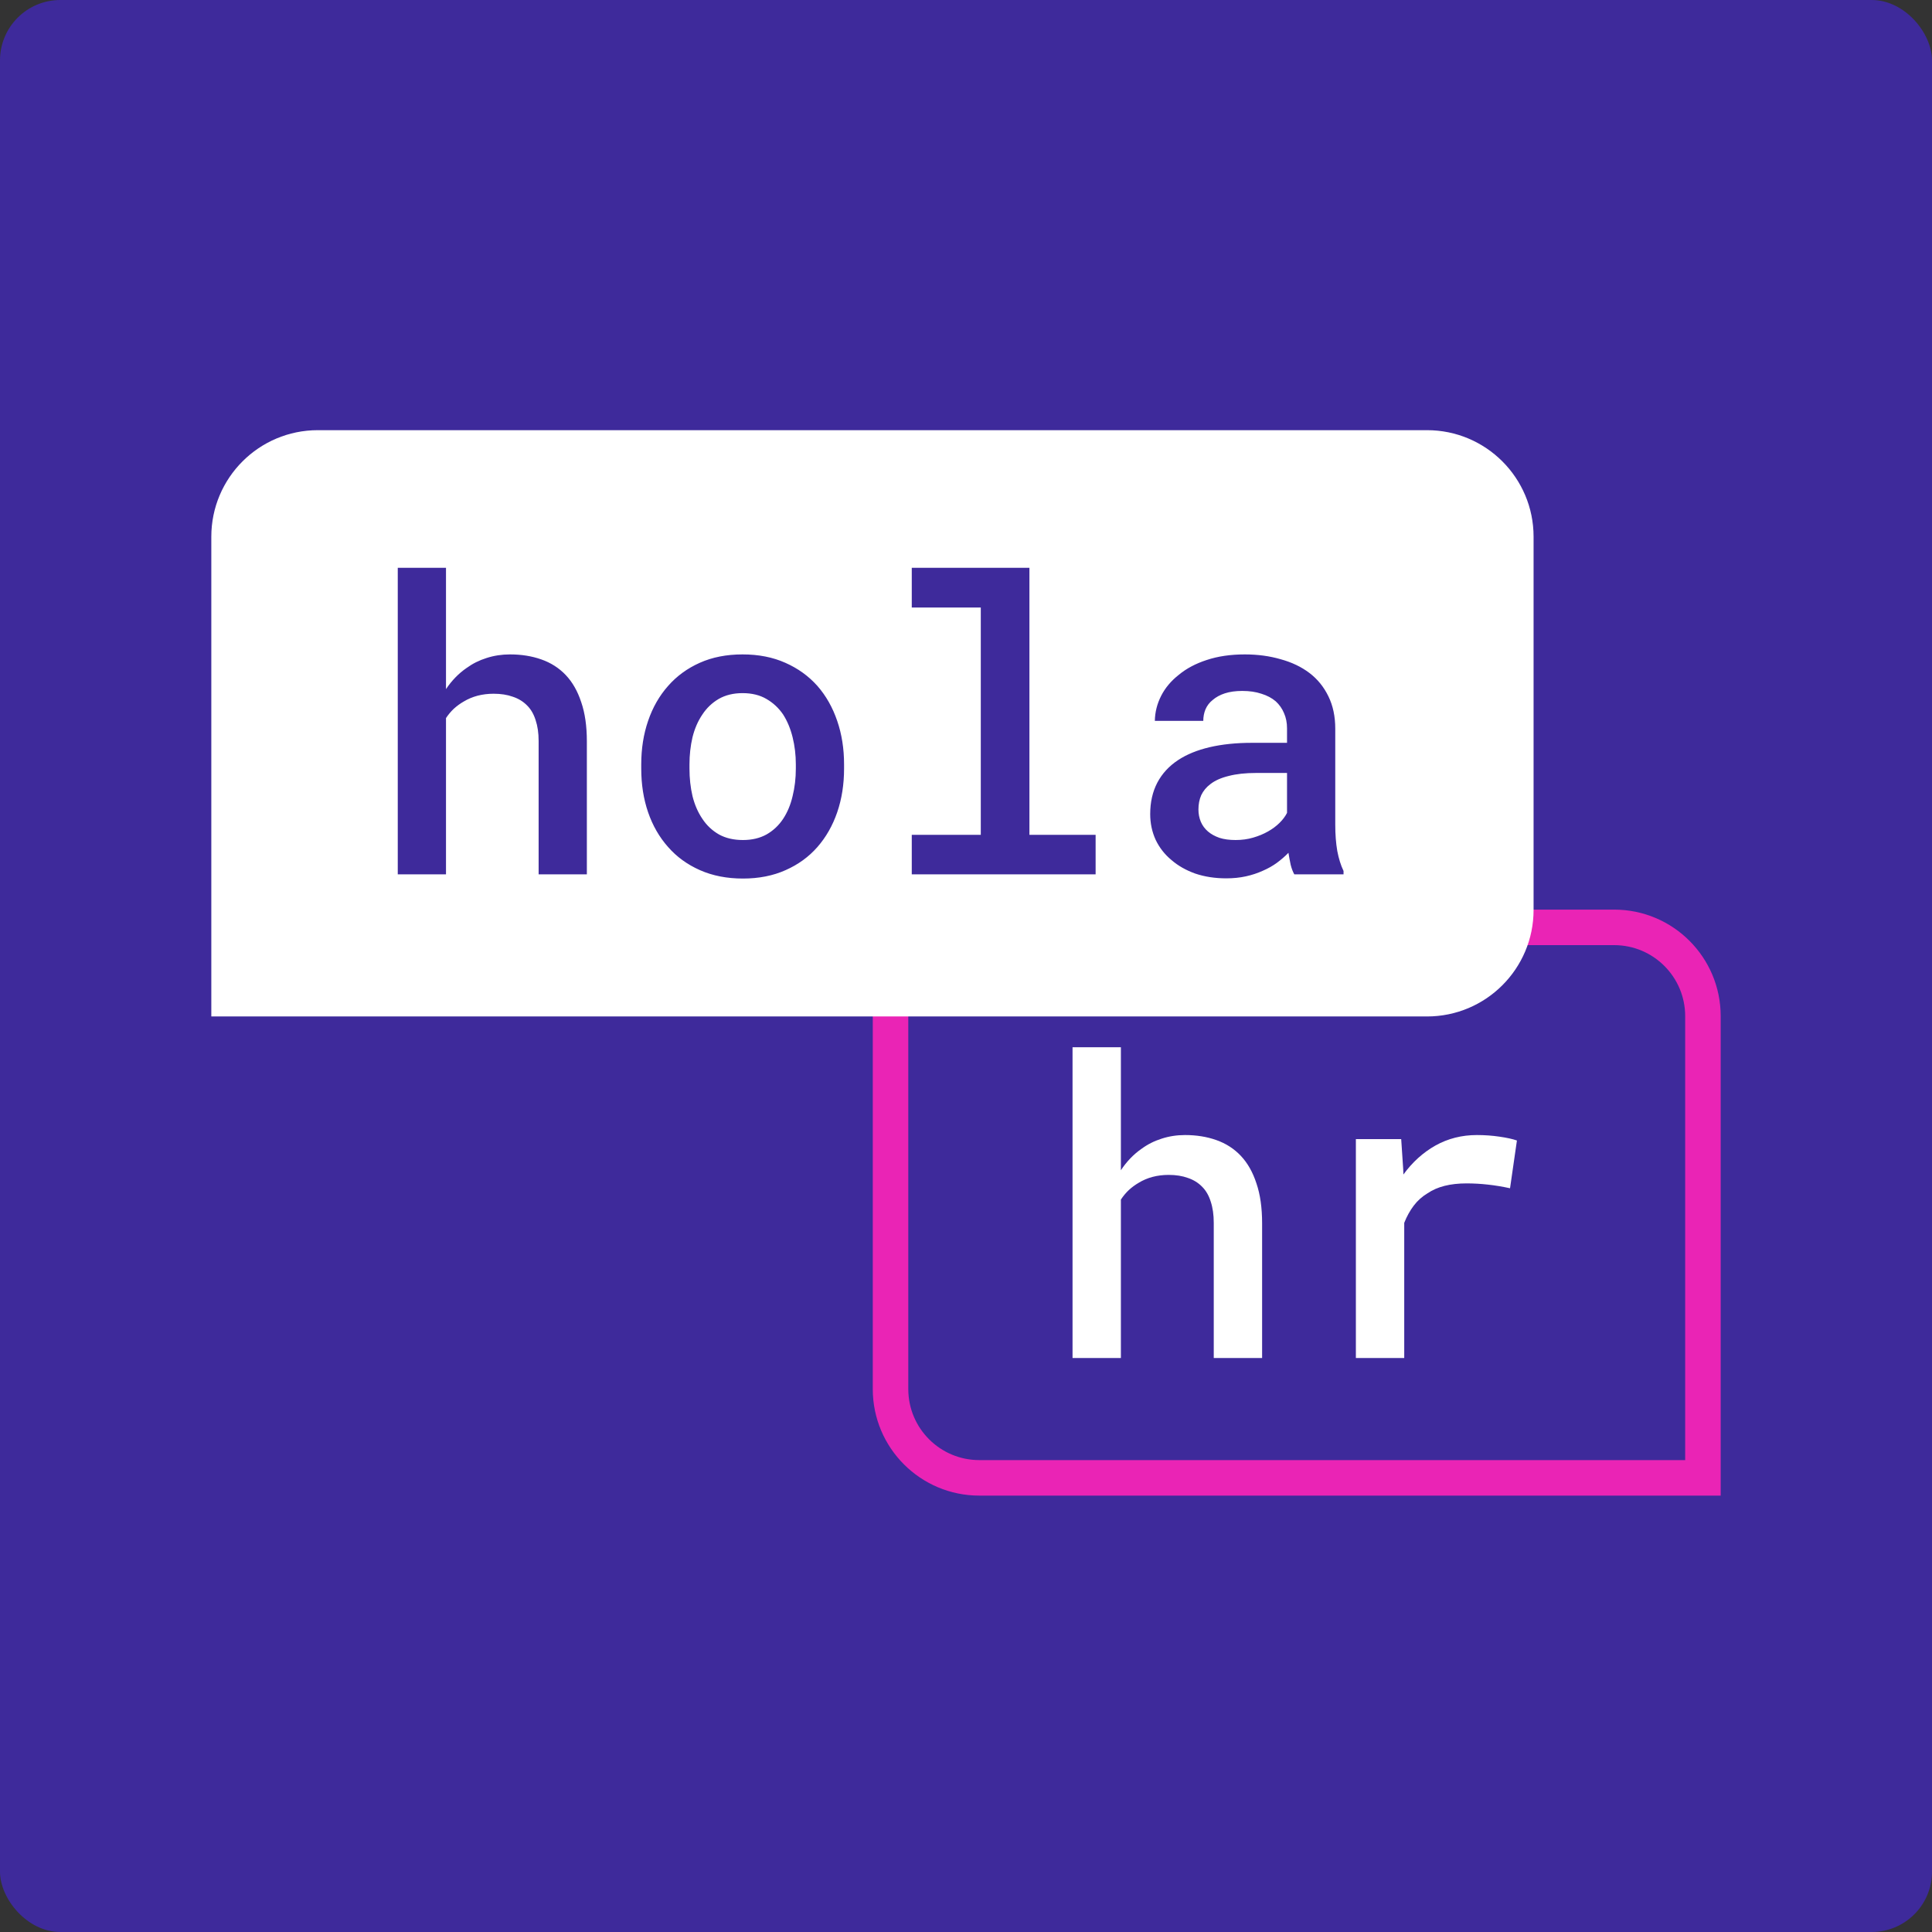
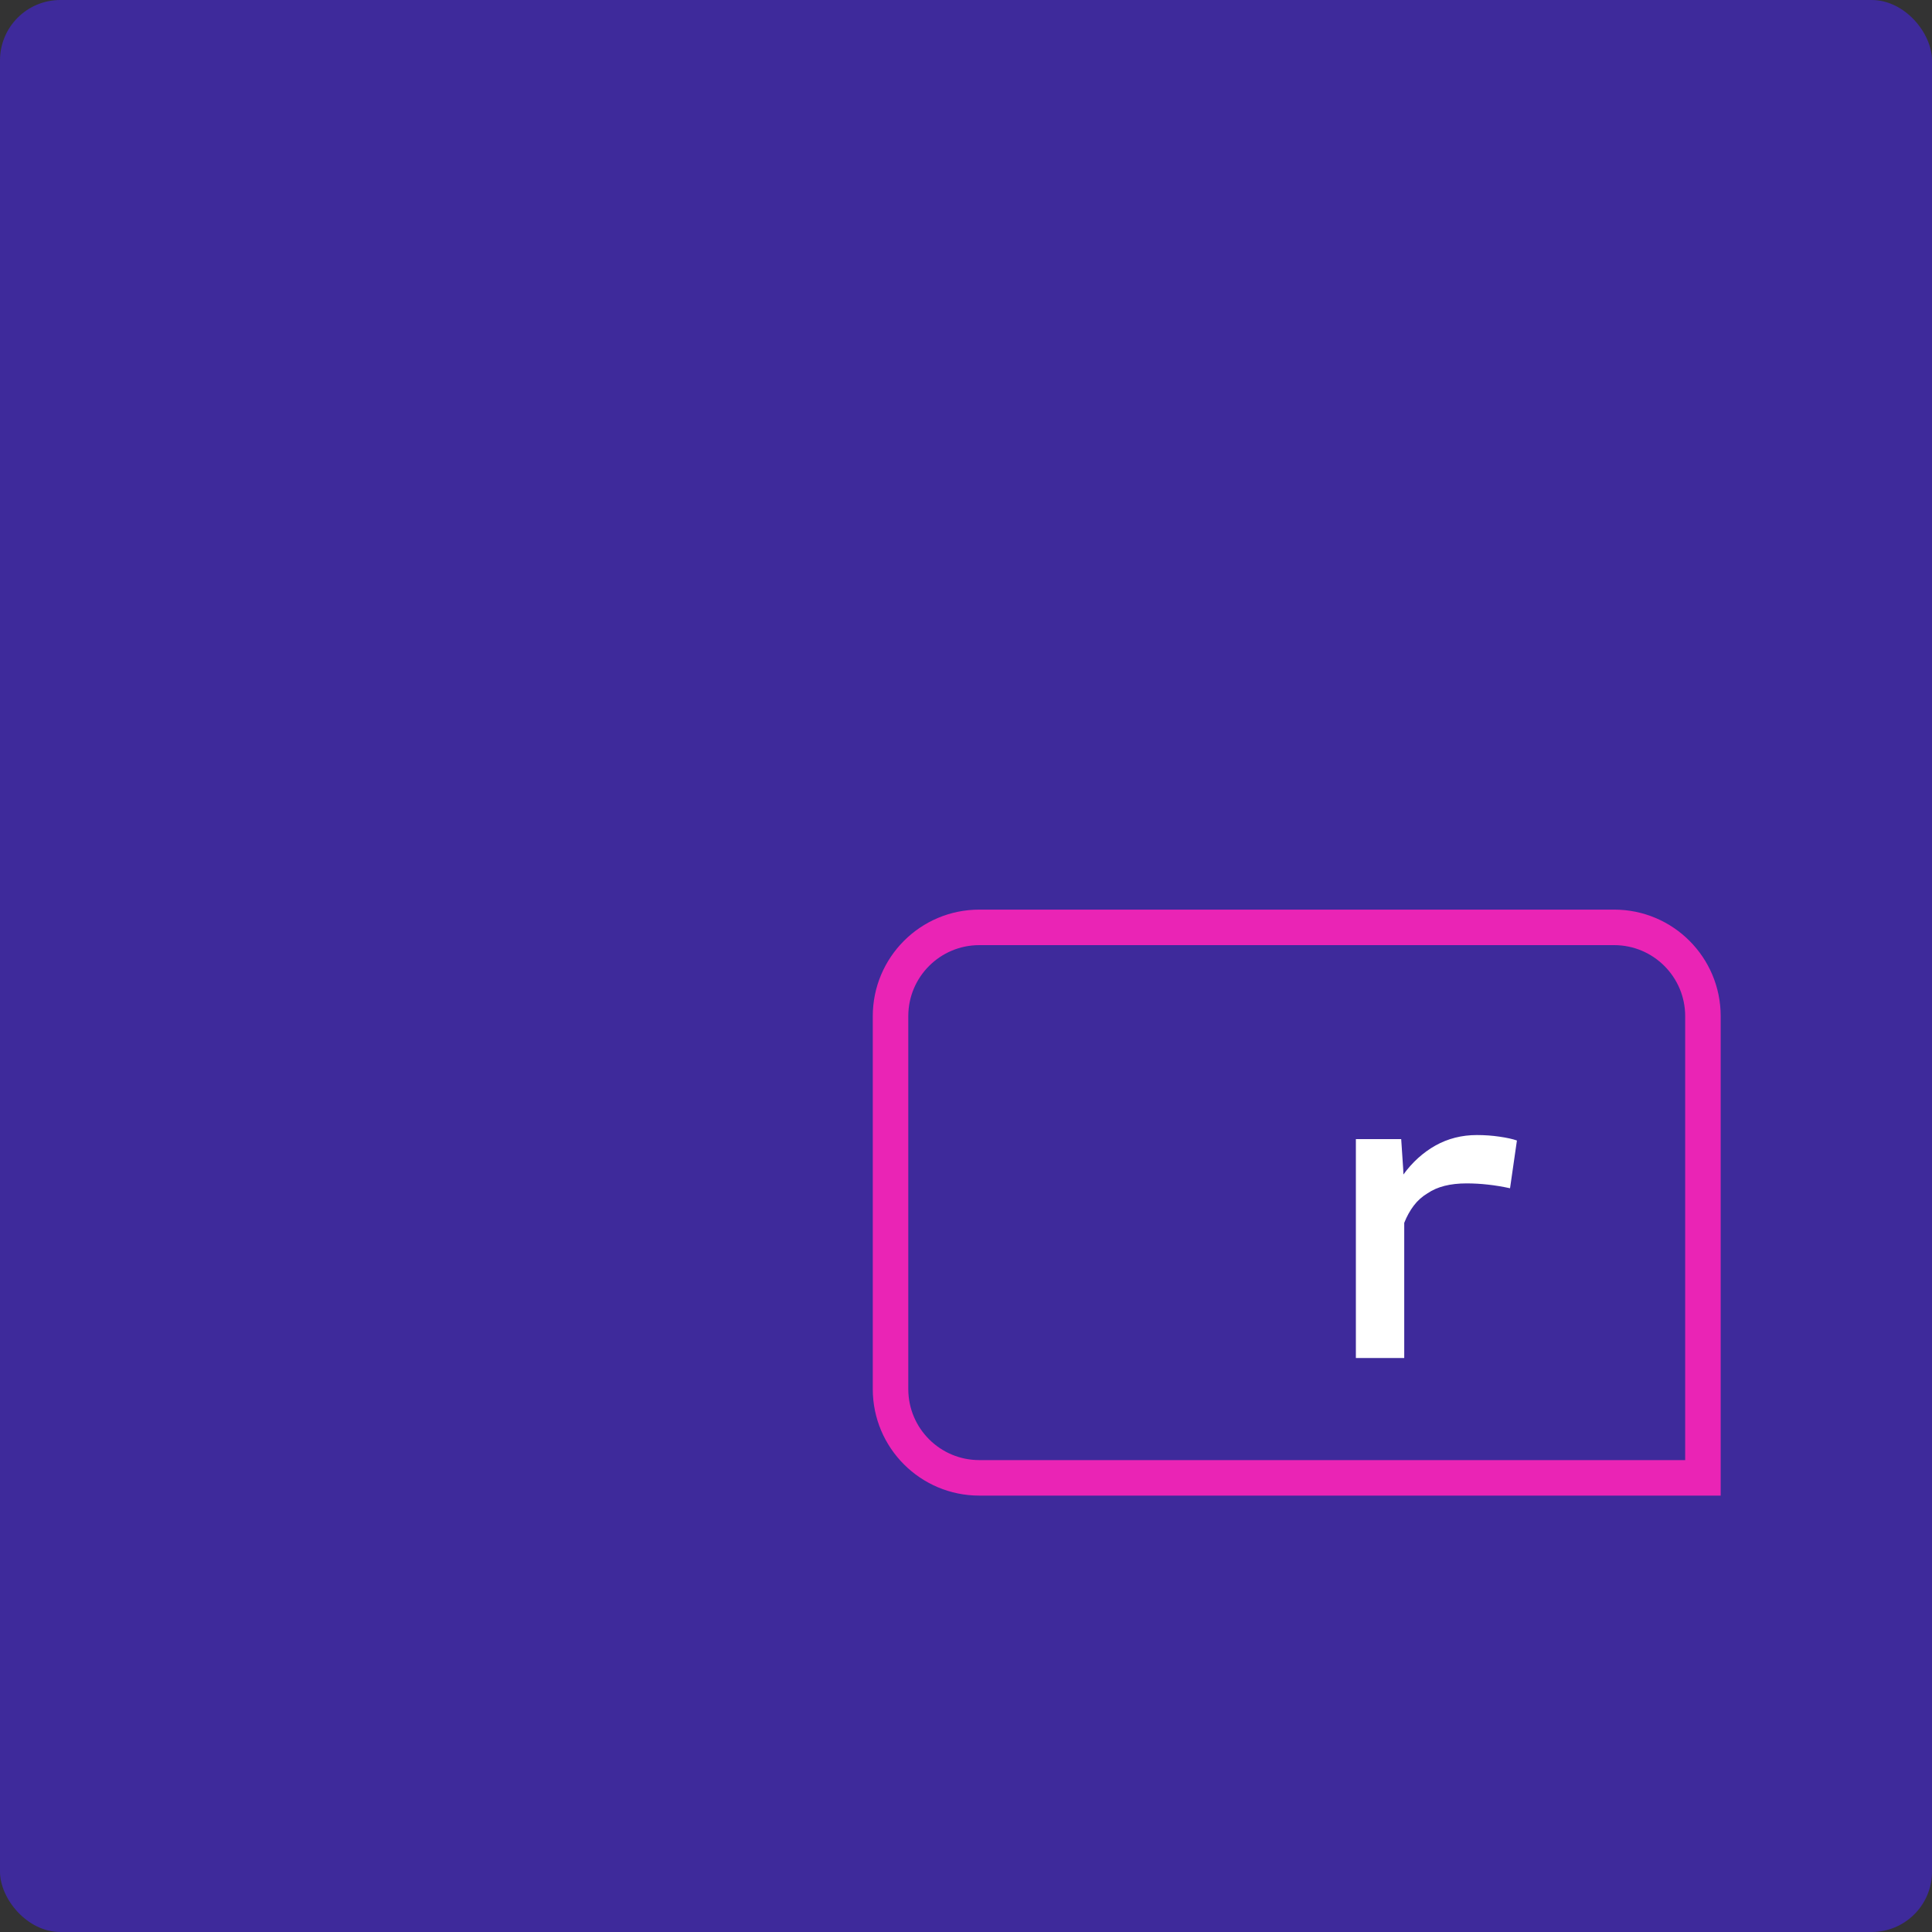
<svg xmlns="http://www.w3.org/2000/svg" width="256" height="256" viewBox="0 0 256 256" fill="none">
  <rect x="0" y="0" width="256" height="256" fill="#333333" stroke="none" />
  <rect width="256" height="256" rx="8" fill="#3E2A9B" />
-   <path d="M148.524 155.064C148.9 154.492 149.319 153.965 149.784 153.482C150.249 153 150.74 152.58 151.259 152.222C152.063 151.632 152.947 151.186 153.913 150.882C154.895 150.56 155.932 150.399 157.022 150.399C158.541 150.399 159.926 150.623 161.177 151.069C162.446 151.516 163.528 152.213 164.421 153.16C165.315 154.108 166.003 155.323 166.485 156.806C166.986 158.272 167.236 160.032 167.236 162.087V179.941H160.829V162.034C160.829 160.961 160.695 160.023 160.427 159.219C160.177 158.415 159.801 157.762 159.301 157.262C158.783 156.726 158.148 156.333 157.398 156.082C156.665 155.814 155.816 155.68 154.851 155.68C154.1 155.68 153.385 155.77 152.706 155.948C152.045 156.127 151.437 156.386 150.883 156.726C150.419 156.994 149.981 157.316 149.57 157.691C149.177 158.066 148.828 158.486 148.524 158.951V179.941H142.117V138.765H148.524V155.064Z" fill="white" />
  <path d="M195.692 150.399C196.728 150.399 197.729 150.471 198.694 150.614C199.677 150.757 200.446 150.926 201 151.123L200.088 157.45C199.105 157.235 198.131 157.074 197.166 156.967C196.219 156.86 195.272 156.806 194.324 156.806C193.252 156.806 192.287 156.913 191.429 157.128C190.571 157.342 189.812 157.673 189.151 158.12C188.436 158.549 187.828 159.094 187.328 159.755C186.827 160.416 186.407 161.176 186.068 162.034V179.941H179.661V150.935H185.666L185.934 154.956L185.96 155.627C187.14 154 188.552 152.723 190.196 151.793C191.858 150.864 193.69 150.399 195.692 150.399Z" fill="white" />
  <path fill-rule="evenodd" clip-rule="evenodd" d="M213.883 125.235H129.765C124.567 125.235 120.353 129.449 120.353 134.647V184.059C120.353 189.257 124.567 193.471 129.765 193.471H223.295V134.647C223.295 129.449 219.081 125.235 213.883 125.235ZM129.765 120.529C121.968 120.529 115.647 126.85 115.647 134.647V184.059C115.647 191.856 121.968 198.176 129.765 198.176H228V134.647C228 126.85 221.68 120.529 213.883 120.529H129.765Z" fill="#EA24B5" />
-   <path fill-rule="evenodd" clip-rule="evenodd" d="M42.118 57C34.321 57 28 63.321 28 71.118V134.686H189.089C196.886 134.686 203.207 128.365 203.207 120.568V71.118C203.207 63.321 196.886 57 189.089 57H42.118ZM60.354 89.754C59.89 90.23 59.471 90.75 59.097 91.314V75.235H52.706V115.856H59.097V95.149C59.4 94.691 59.748 94.276 60.14 93.906C60.55 93.536 60.987 93.219 61.45 92.954C62.003 92.619 62.609 92.364 63.269 92.187C63.946 92.011 64.659 91.923 65.408 91.923C66.371 91.923 67.217 92.055 67.948 92.319C68.697 92.566 69.33 92.954 69.847 93.483C70.346 93.977 70.72 94.62 70.97 95.414C71.237 96.207 71.371 97.133 71.371 98.19V115.856H77.762V98.243C77.762 96.216 77.513 94.479 77.013 93.034C76.532 91.57 75.846 90.371 74.954 89.437C74.063 88.502 72.984 87.815 71.719 87.374C70.471 86.933 69.089 86.713 67.574 86.713C66.486 86.713 65.452 86.871 64.472 87.189C63.509 87.489 62.627 87.929 61.825 88.511C61.307 88.864 60.817 89.278 60.354 89.754ZM85.877 95.519C85.271 97.282 84.968 99.204 84.968 101.285V101.84C84.968 103.938 85.271 105.869 85.877 107.632C86.484 109.395 87.366 110.929 88.525 112.233C89.666 113.538 91.074 114.561 92.75 115.301C94.426 116.042 96.324 116.412 98.446 116.412C100.549 116.412 102.43 116.042 104.088 115.301C105.764 114.561 107.172 113.538 108.313 112.233C109.454 110.929 110.328 109.395 110.934 107.632C111.54 105.869 111.843 103.938 111.843 101.84V101.285C111.843 99.204 111.54 97.282 110.934 95.519C110.328 93.739 109.454 92.196 108.313 90.891C107.154 89.587 105.737 88.564 104.061 87.824C102.403 87.083 100.514 86.713 98.392 86.713C96.271 86.713 94.381 87.083 92.723 87.824C91.065 88.564 89.666 89.587 88.525 90.891C87.366 92.196 86.484 93.739 85.877 95.519ZM91.76 105.49C91.493 104.344 91.359 103.127 91.359 101.84V101.285C91.359 100.033 91.493 98.834 91.76 97.688C92.046 96.542 92.483 95.537 93.071 94.673C93.641 93.809 94.363 93.122 95.237 92.61C96.128 92.099 97.18 91.843 98.392 91.843C99.622 91.843 100.674 92.099 101.548 92.61C102.439 93.122 103.179 93.809 103.767 94.673C104.32 95.537 104.739 96.542 105.024 97.688C105.309 98.834 105.452 100.033 105.452 101.285V101.84C105.452 103.127 105.309 104.344 105.024 105.49C104.757 106.636 104.338 107.64 103.767 108.504C103.197 109.368 102.466 110.056 101.574 110.567C100.683 111.061 99.64 111.308 98.446 111.308C97.216 111.308 96.155 111.061 95.263 110.567C94.372 110.056 93.641 109.368 93.071 108.504C92.483 107.64 92.046 106.636 91.76 105.49ZM120.814 75.235H136.404V110.62H145.175V115.856H120.814V110.62H129.959V80.498H120.814V75.235ZM171.019 114.587C171.144 115.081 171.305 115.504 171.501 115.856H178.026V115.407C177.669 114.666 177.393 113.785 177.197 112.762C177.018 111.722 176.929 110.558 176.929 109.271V96.551C176.929 94.929 176.626 93.501 176.02 92.266C175.414 91.015 174.576 89.983 173.506 89.172C172.437 88.361 171.162 87.753 169.682 87.348C168.221 86.924 166.643 86.713 164.949 86.713C163.06 86.713 161.375 86.96 159.895 87.453C158.433 87.929 157.203 88.582 156.205 89.41C155.171 90.221 154.387 91.156 153.852 92.214C153.317 93.272 153.041 94.373 153.023 95.519H159.441C159.441 94.973 159.539 94.462 159.735 93.986C159.949 93.492 160.27 93.078 160.697 92.743C161.125 92.372 161.66 92.081 162.302 91.87C162.962 91.658 163.728 91.552 164.602 91.552C165.564 91.552 166.411 91.676 167.142 91.923C167.891 92.152 168.524 92.487 169.041 92.928C169.522 93.368 169.887 93.889 170.137 94.488C170.404 95.087 170.538 95.757 170.538 96.498V98.428H165.885C163.799 98.428 161.928 98.622 160.27 99.01C158.629 99.398 157.248 99.962 156.125 100.703C154.913 101.496 153.985 102.501 153.344 103.718C152.72 104.917 152.408 106.301 152.408 107.87C152.408 109.086 152.648 110.223 153.13 111.281C153.629 112.321 154.324 113.212 155.216 113.952C156.089 114.71 157.141 115.31 158.371 115.751C159.619 116.174 160.992 116.385 162.489 116.385C163.416 116.385 164.281 116.297 165.083 116.121C165.885 115.945 166.634 115.698 167.329 115.38C168.024 115.081 168.648 114.728 169.201 114.323C169.772 113.899 170.28 113.459 170.725 113C170.814 113.547 170.912 114.076 171.019 114.587ZM166.046 110.99C165.333 111.202 164.557 111.308 163.719 111.308C162.899 111.308 162.186 111.211 161.58 111.017C160.974 110.805 160.466 110.523 160.056 110.17C159.646 109.818 159.334 109.395 159.12 108.901C158.906 108.39 158.799 107.843 158.799 107.261C158.799 106.556 158.924 105.921 159.173 105.357C159.441 104.793 159.842 104.308 160.377 103.903C160.983 103.427 161.794 103.065 162.81 102.818C163.826 102.554 165.029 102.422 166.42 102.422H170.538V107.711C170.306 108.169 169.977 108.61 169.549 109.033C169.121 109.456 168.613 109.836 168.024 110.17C167.436 110.505 166.777 110.779 166.046 110.99Z" fill="white" />
</svg>